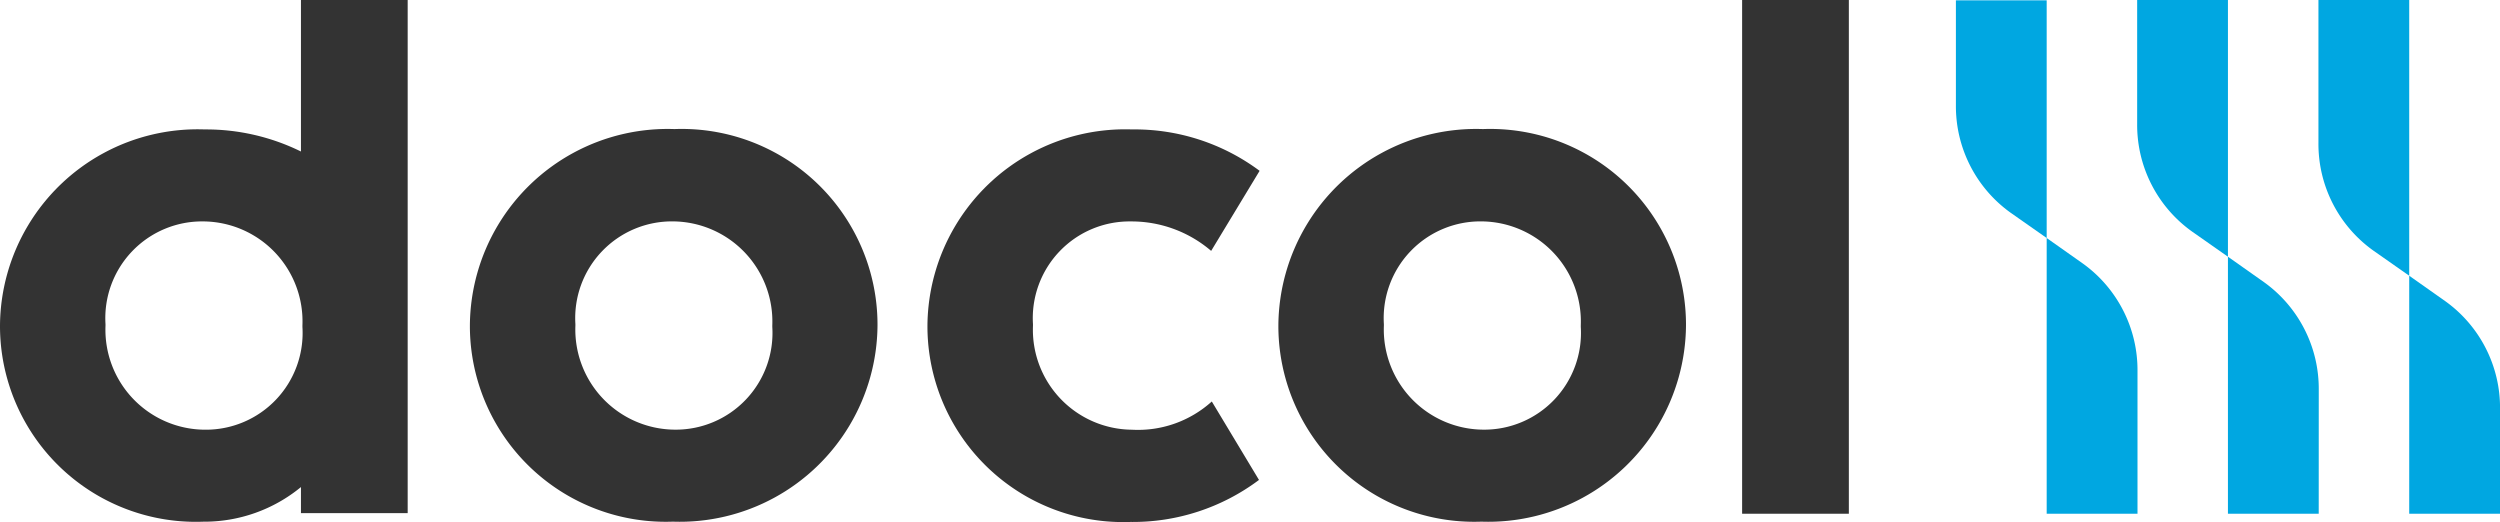
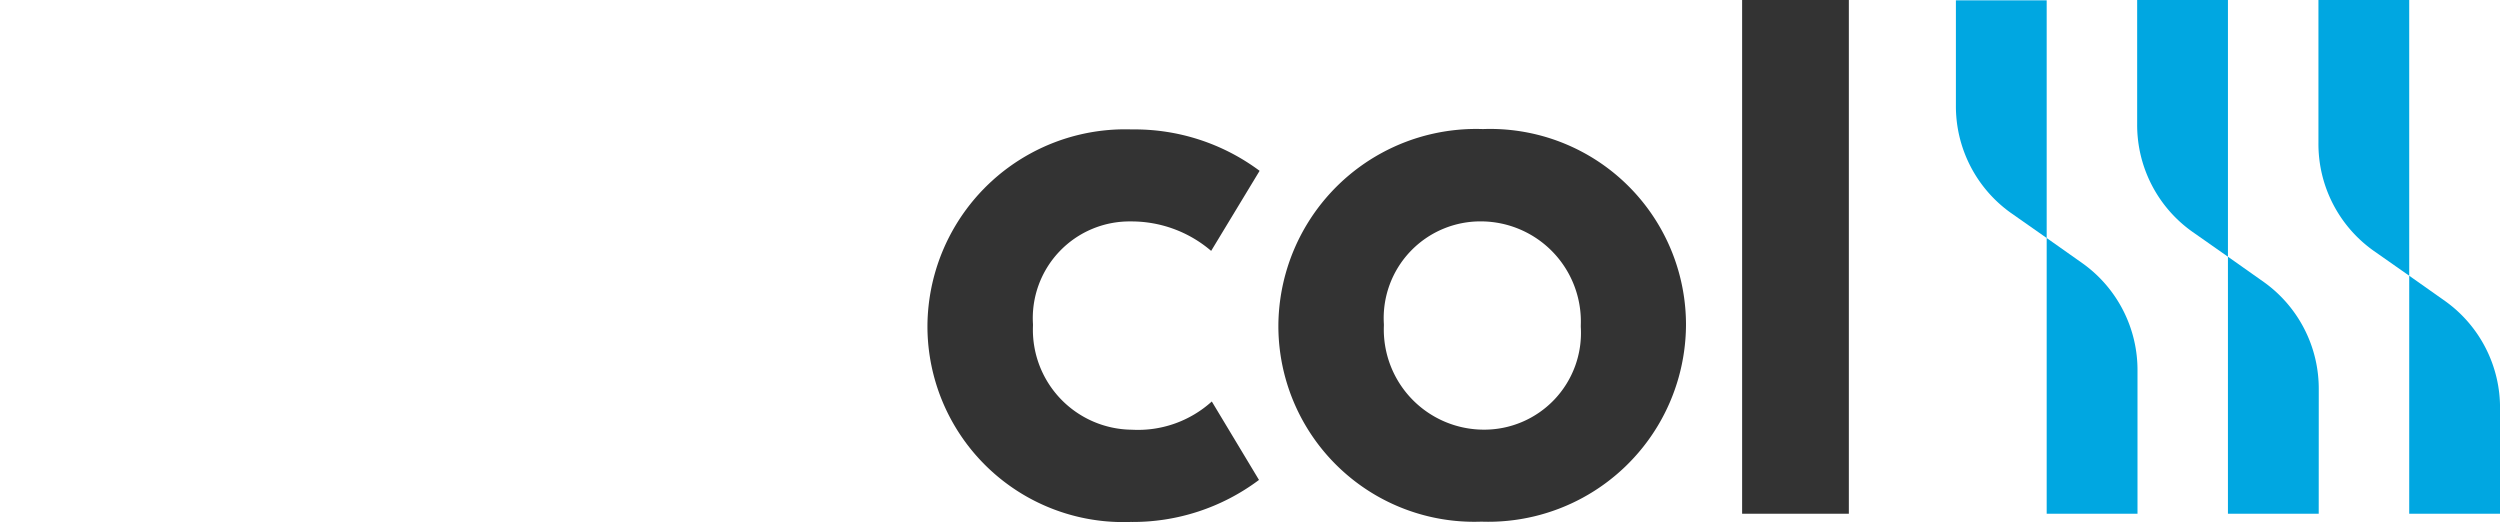
<svg xmlns="http://www.w3.org/2000/svg" viewBox="0 0 116.298 24.284">
  <defs />
  <g data-name="Grupo 177">
    <g fill="#00a7e1" data-name="Grupo 174">
      <g data-name="Grupo 171">
        <path d="M95.21 11.072l-1.669-1.17a6.093 6.093 0 01-2.554-5.008V.014h4.223z" data-name="Caminho 117" />
        <path d="M99.433 23.899H95.21V11.072l1.7 1.2a6.1 6.1 0 012.525 4.994v6.635z" data-name="Caminho 118" />
      </g>
      <g data-name="Grupo 172">
        <path d="M103.642 11.942l-1.669-1.17a6.094 6.094 0 01-2.554-5.008V0h4.223z" data-name="Caminho 119" />
        <path d="M107.865 23.899h-4.223V11.942l1.7 1.2a6.1 6.1 0 012.525 4.994z" data-name="Caminho 120" />
      </g>
      <g data-name="Grupo 173">
        <path d="M112.075 12.827l-1.669-1.17a6.093 6.093 0 01-2.554-5.008V0h4.223z" data-name="Caminho 121" />
        <path d="M116.298 23.899h-4.223V12.827l1.7 1.2a6.1 6.1 0 012.525 4.994z" data-name="Caminho 122" />
      </g>
    </g>
    <g data-name="Grupo 176">
      <g fill="#333" data-name="Grupo 175">
        <path d="M56.372 18.677a5.113 5.113 0 01-3.71 1.313 4.649 4.649 0 01-4.609-4.837v-.072a4.5 4.5 0 014.551-4.78 5.693 5.693 0 013.738 1.37l2.254-3.724a9.725 9.725 0 00-5.935-1.926 9.2 9.2 0 00-9.517 9.132v.068a9.111 9.111 0 009.445 9.06 9.78 9.78 0 005.978-1.955z" data-name="Caminho 123" />
-         <path d="M21.859 15.207v-.071a9.2 9.2 0 019.517-9.132 9.111 9.111 0 019.445 9.06v.071a9.2 9.2 0 01-9.517 9.132 9.111 9.111 0 01-9.445-9.06zm14.068 0v-.071a4.658 4.658 0 00-4.609-4.837 4.5 4.5 0 00-4.551 4.78v.071a4.658 4.658 0 004.609 4.837 4.5 4.5 0 004.551-4.78z" data-name="Caminho 124" />
        <path d="M81.042 23.9h4.965V0h-4.965z" data-name="Caminho 125" />
-         <path d="M18.962 0H14v7.048a10 10 0 00-4.48-1.027A9.193 9.193 0 000 15.138v.071a9.111 9.111 0 009.445 9.06A7.089 7.089 0 0014 22.658v1.212h4.965V0zM9.517 19.989a4.649 4.649 0 01-4.609-4.837v-.071A4.5 4.5 0 019.46 10.3a4.649 4.649 0 014.609 4.837v.071a4.5 4.5 0 01-4.552 4.781z" data-name="Caminho 126" />
        <path d="M59.469 15.207v-.071a9.2 9.2 0 019.517-9.132 9.111 9.111 0 019.445 9.06v.071a9.2 9.2 0 01-9.517 9.132 9.111 9.111 0 01-9.445-9.06zm14.068 0v-.071a4.658 4.658 0 00-4.609-4.837 4.5 4.5 0 00-4.551 4.78v.071a4.658 4.658 0 004.609 4.837 4.5 4.5 0 004.551-4.78z" data-name="Caminho 127" />
      </g>
    </g>
  </g>
</svg>